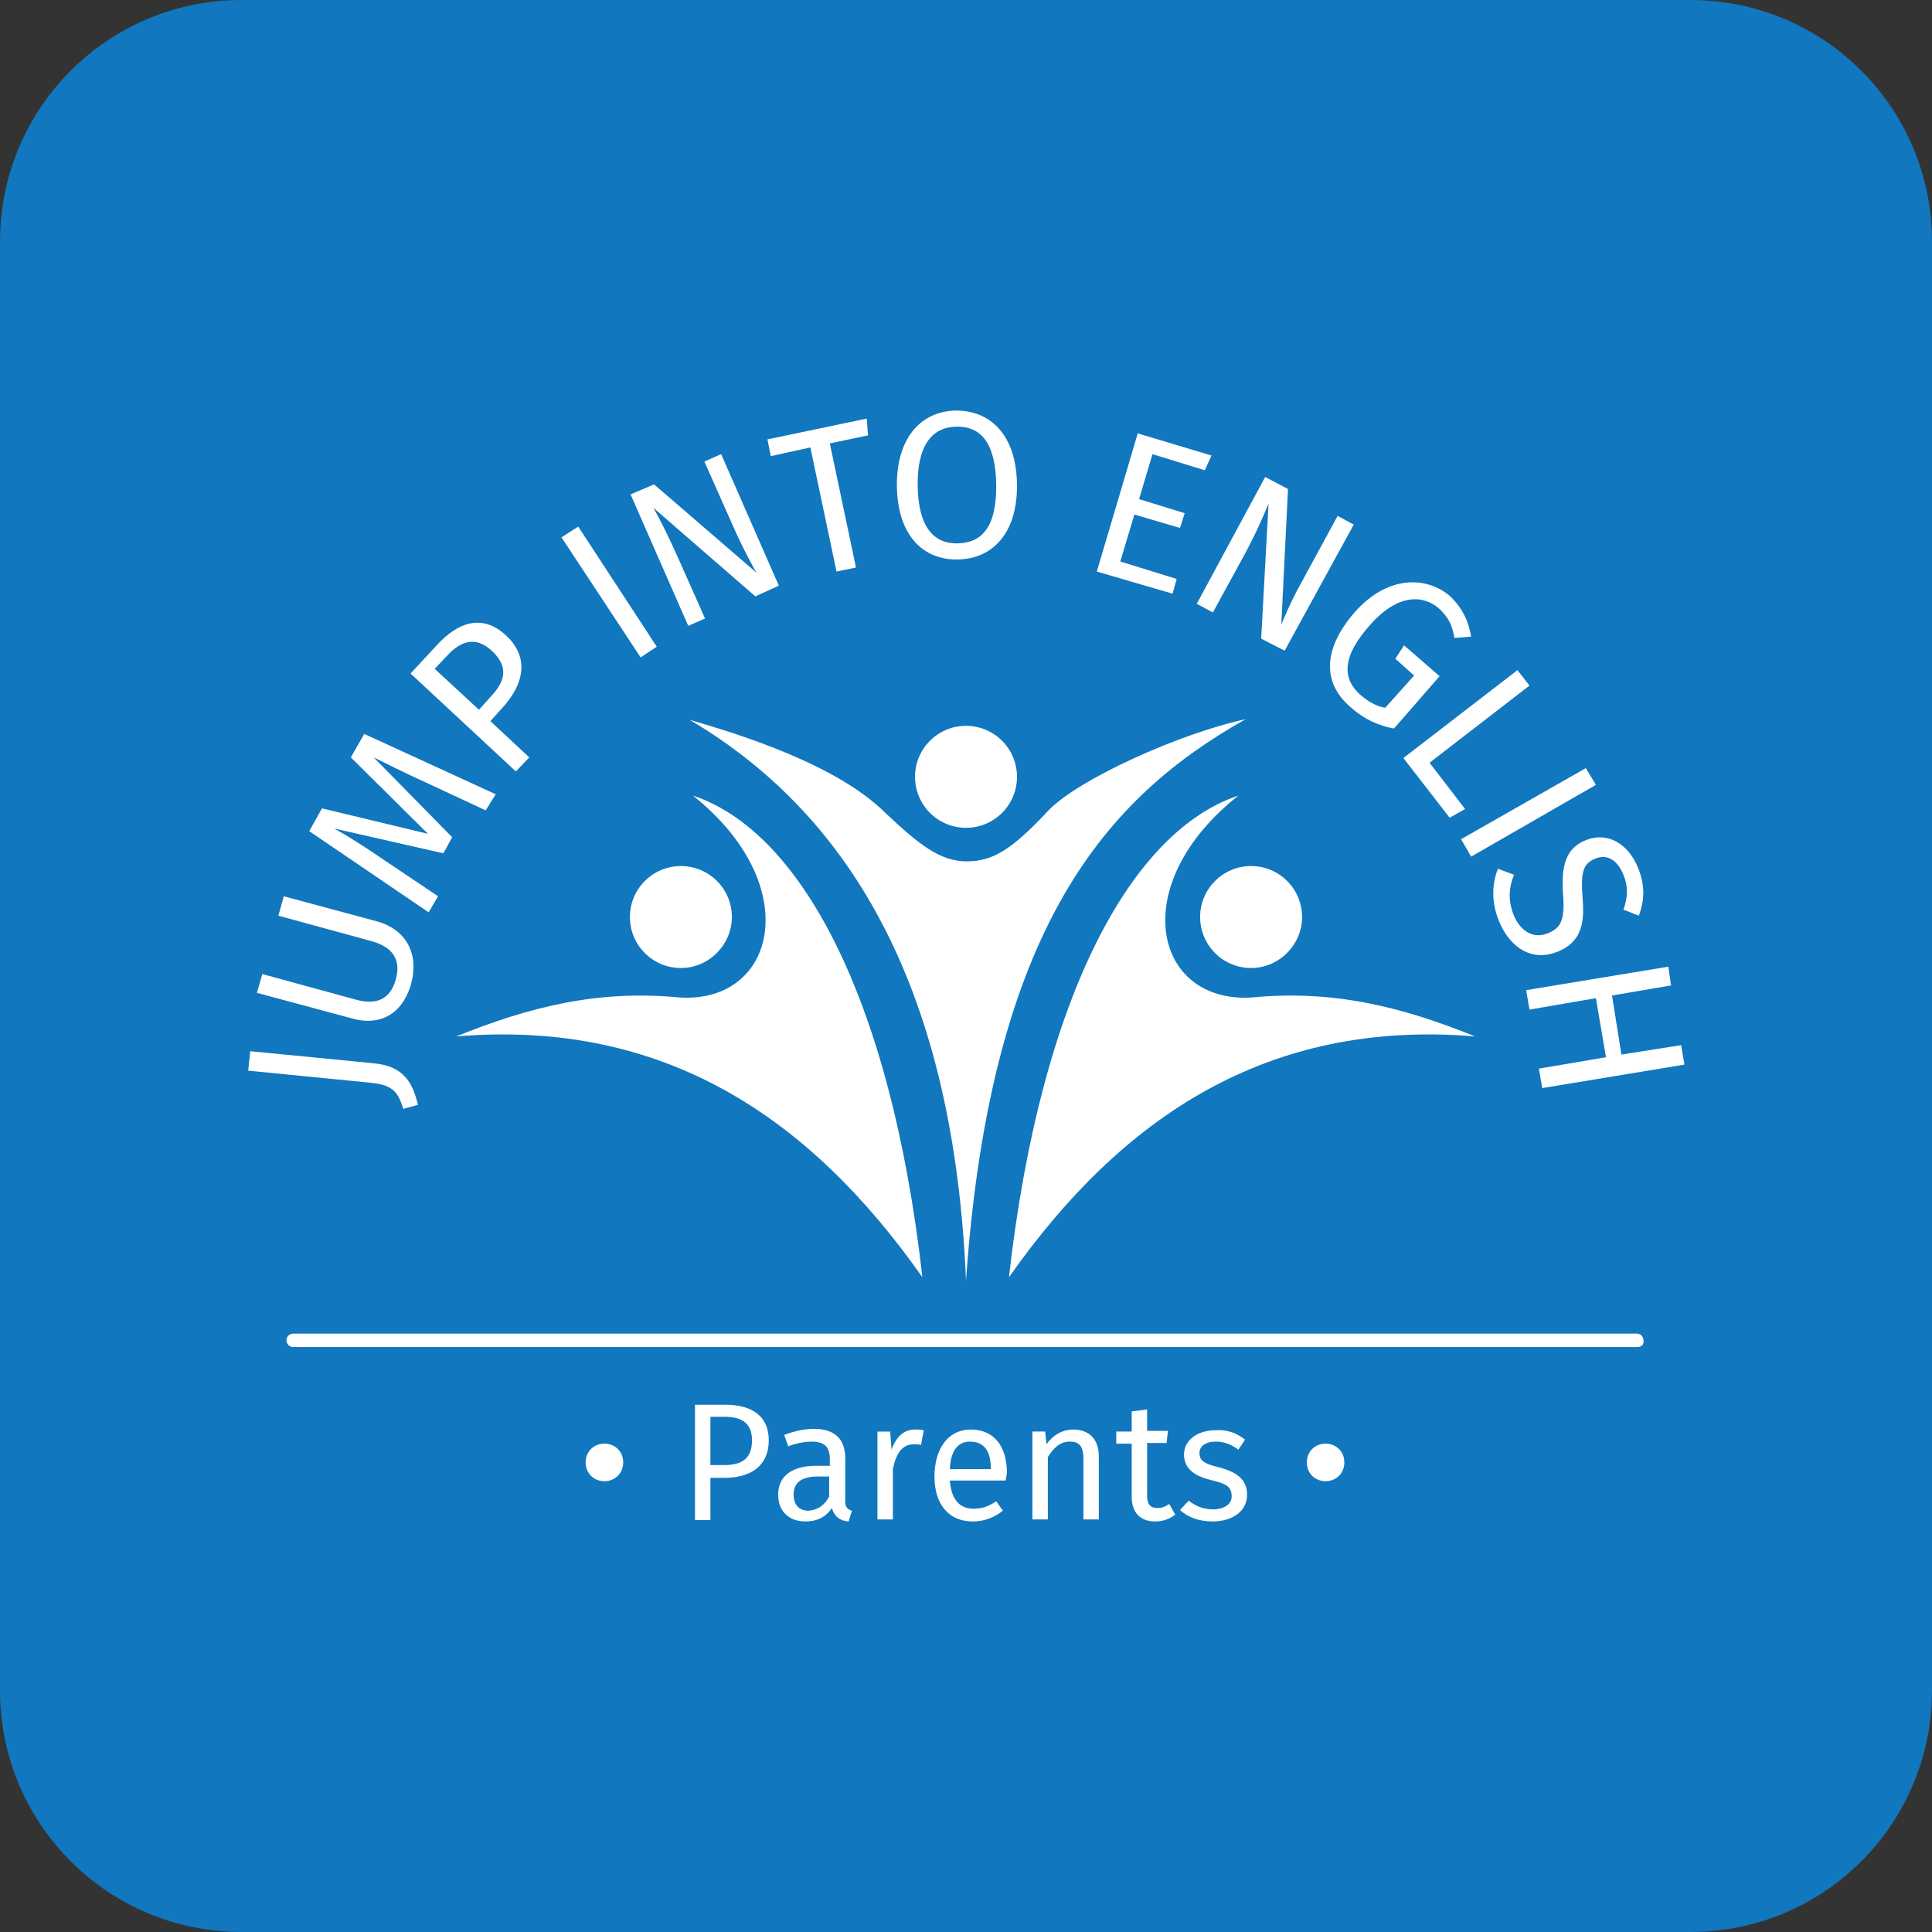
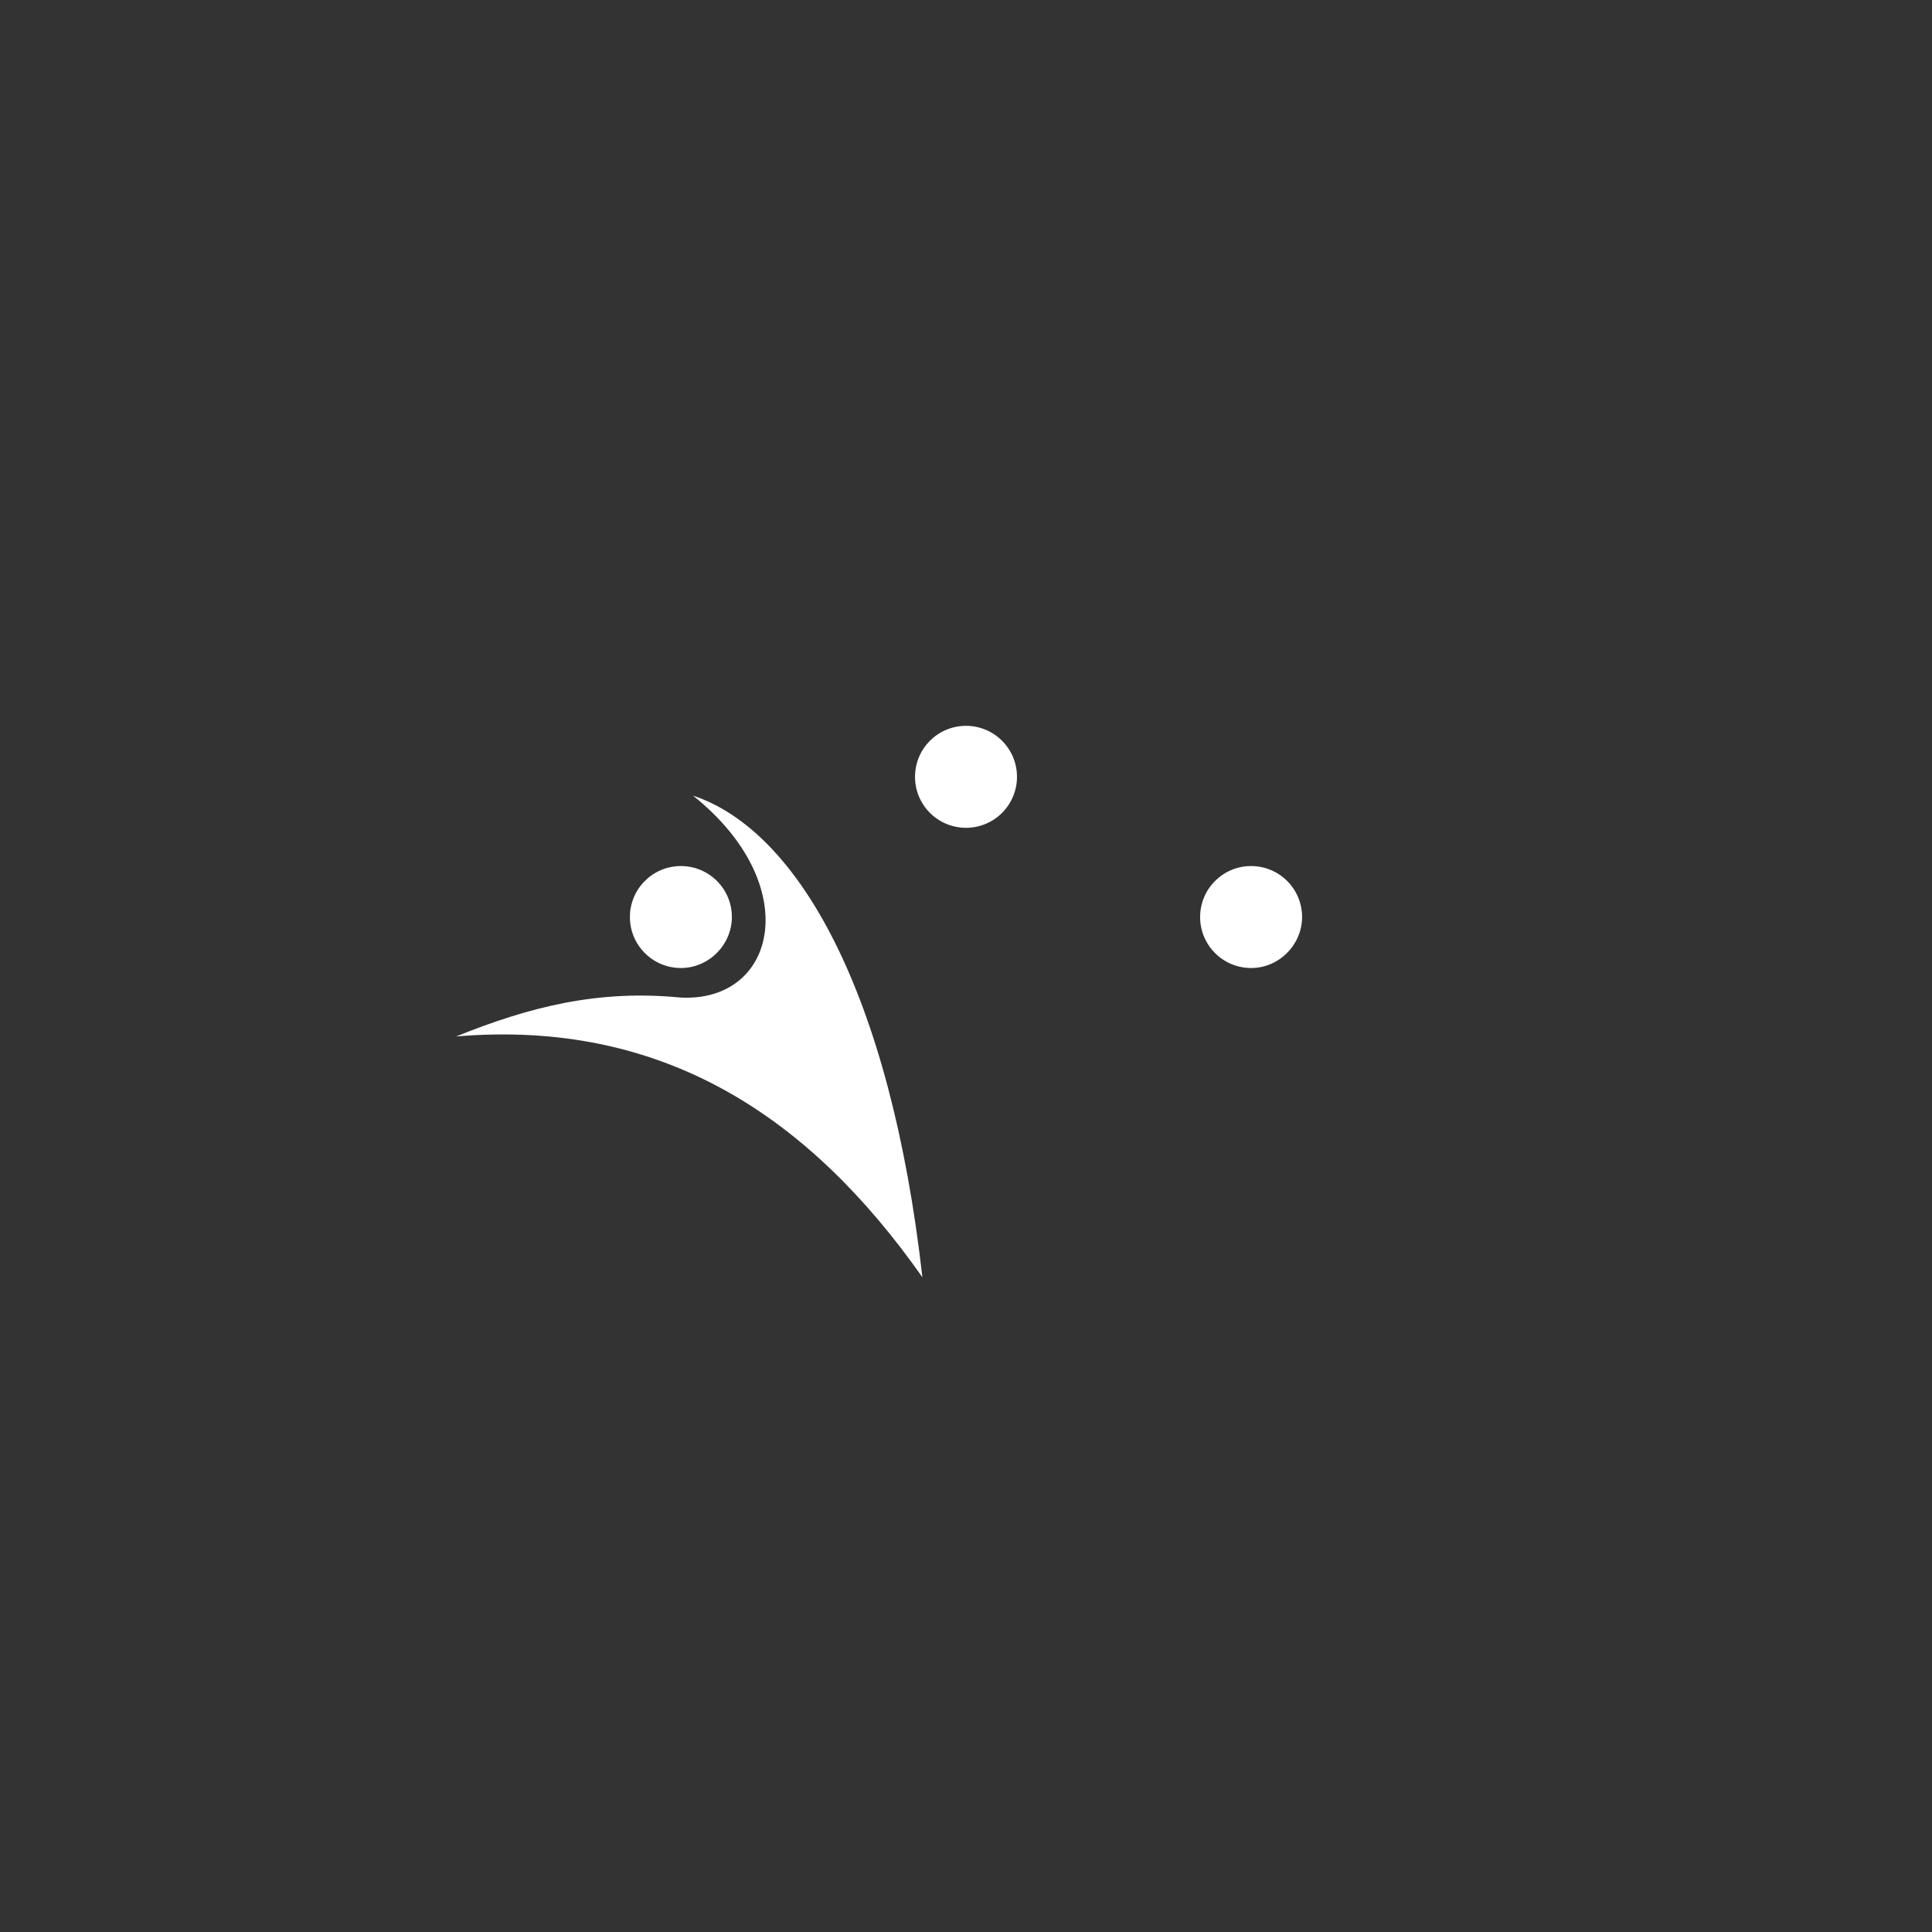
<svg xmlns="http://www.w3.org/2000/svg" xmlns:xlink="http://www.w3.org/1999/xlink" version="1.1" id="Layer_1" x="0" y="0" viewBox="0 0 288 288" style="enable-background:new 0 0 288 288" xml:space="preserve">
  <rect x="0" y="0" width="288" height="288" fill="#333333" stroke="none" />
  <style>.st4{fill:#fff}</style>
-   <path d="M252 288H36c-19.9 0-36-16.1-36-36V36C0 16.1 16.1 0 36 0h216c19.9 0 36 16.1 36 36v216c0 19.9-16.1 36-36 36z" style="fill:#1177be" />
  <defs>
    <path id="SVGID_00000181076806263016017220000015982199124529083782_" d="M36 60.7h216v166.6H36z" />
  </defs>
  <clipPath id="SVGID_00000177456175030211317250000003150762462067958176_">
    <use xlink:href="#SVGID_00000181076806263016017220000015982199124529083782_" style="overflow:visible" />
  </clipPath>
  <g style="clip-path:url(#SVGID_00000177456175030211317250000003150762462067958176_)">
    <path class="st4" d="M151.6 115.8c0-4.2-3.4-7.6-7.6-7.6-4.2 0-7.6 3.4-7.6 7.6 0 4.2 3.4 7.6 7.6 7.6 4.2 0 7.6-3.4 7.6-7.6zM109.1 136.7c0-4.2-3.4-7.6-7.6-7.6-4.2 0-7.6 3.4-7.6 7.6 0 4.2 3.4 7.6 7.6 7.6 4.2 0 7.6-3.5 7.6-7.6zM194.1 136.7c0-4.2-3.4-7.6-7.6-7.6-4.2 0-7.6 3.4-7.6 7.6 0 4.2 3.4 7.6 7.6 7.6 4.2 0 7.6-3.5 7.6-7.6z" />
-     <path class="st4" d="M184.6 118.6c-15.7 5.2-29.4 29.4-34.2 71.8 16.8-23.9 38.6-38.5 69.5-35.9-10.9-4.4-21.1-7-33.4-5.8-14.5.8-18.7-16.8-1.9-30.1zM103.3 118.6c15.7 5.2 29.4 29.4 34.2 71.8-16.8-23.9-38.6-38.5-69.5-35.9 10.9-4.4 21.1-7 33.4-5.8 14.4.8 18.6-16.8 1.9-30.1z" />
-     <path class="st4" d="M144 190.9c3.7-52.9 21.1-72.1 41.7-83.7-10.1 2.2-24.9 9-29.3 13.5-5.6 6-8.4 7.7-12.3 7.7-3.9 0-7-2.4-12.1-7.2-7.2-7.2-21.6-11.7-29.2-13.9 24.4 14.4 39.4 40.7 41.2 83.6zM62.3 164.7l-2.2.6c-.8-2.9-2-3.6-4.9-3.9L37 159.6l.3-2.9 18.4 1.8c4.3.4 5.8 2.7 6.6 6.2zM61.3 146.6c-1.3 4.7-4.8 6.4-8.9 5.2L38.3 148l.8-2.8L53 149c3.2.9 5.2-.1 6-3 .8-2.9-.4-4.8-3.6-5.7l-13.9-3.8.8-2.9 14.1 3.8c4 1.2 6.1 4.6 4.9 9.2zM72.4 120.8l-8.8-4.1c-3.1-1.4-6.3-3-7.9-3.8l11.7 11.9-1.3 2.4-16.3-3.7c2.2 1.2 5 3 7.6 4.8l7.9 5.3-1.4 2.4-17.8-12.1 1.9-3.4 15.8 3.8-11.5-11.4 2-3.5 19.6 9-1.5 2.4zM73.3 97c-2.4-2.2-4.6-1.5-6.7.8l-1.8 1.9 6.6 6.1 1.7-1.9c2.1-2.2 2.9-4.4.2-6.9zm2.1-2.3c3.6 3.3 2.7 7.3-.5 10.8l-1.8 2 5.8 5.4-2 2.1-15.7-14.6 3.8-4.1c3.4-3.8 7.1-4.7 10.4-1.6zM95.5 98 83.7 80.1l2.5-1.6 11.7 17.9-2.4 1.6zM112.6 88.9 97.4 75.7c.9 1.6 2.1 3.9 3.7 7.5l4 9-2.5 1.1L94 73.7l3.5-1.5 15.3 13.2c-.3-.4-1.9-3.4-3-5.8L105 68.8l2.5-1.1 8.6 19.6-3.5 1.6zM123.7 66.1l3.9 18.5-2.9.6-3.9-18.5-5.9 1.3-.5-2.5 14.8-3.1.2 2.5-5.7 1.2zM136.8 72.5c.1 6.2 2.5 8.6 6 8.5 3.6-.1 5.8-2.5 5.7-8.8-.1-6.2-2.3-8.7-6-8.6-3.5.1-5.8 2.7-5.7 8.9zm14.8-.3c.1 7.1-3.5 11.1-8.8 11.2-5.3.1-9-3.7-9.1-10.9-.1-7.1 3.5-11.2 8.8-11.3 5.3 0 9 3.8 9.1 11zM171.8 67.7l-2 6.7 6.8 2.1-.7 2.2-6.8-2-2.1 7 8.4 2.6-.6 2.2-11.3-3.3 6.1-20.6 11 3.3-1 2.2-7.8-2.4zM188 95.2l1.1-20.1c-.7 1.6-1.7 4.1-3.6 7.6l-4.7 8.6-2.4-1.3 10.2-18.9 3.4 1.8-1 20.2c.2-.5 1.5-3.6 2.8-5.9l5.6-10.3 2.4 1.3L191.5 97l-3.5-1.8zM219.3 94.9l-2.5.2c-.3-1.9-.9-3.1-2.3-4.4-2.3-2-6.1-2.3-10.3 2.5-4.1 4.6-4.2 7.9-1.4 10.4 1.1.9 2.3 1.7 3.7 1.9l4.3-4.8-2.8-2.5 1.3-2 5.3 4.6-6.8 7.8c-2.2-.4-4.4-1.3-6.6-3.3-4-3.5-4.1-8.5.8-14.1 4.8-5.4 10.6-5.4 14.2-2.3 1.9 1.9 2.7 3.7 3.1 6zM218.4 120.6l-2.3 1.3-6.9-8.9 17-13.1 1.8 2.3-14.9 11.5 5.3 6.9zM217.8 125.1l18.6-10.6 1.5 2.5-18.6 10.7-1.5-2.6zM244.3 136.5l-2.3-.9c.7-1.9.7-3.5 0-5.2-.8-2-2.3-3.2-4.2-2.4-1.7.7-2.2 1.8-1.9 5.7.3 3.5.1 6.7-3.8 8.2-3.5 1.4-6.9-.3-8.7-4.7-1.1-2.8-1-5.5-.1-7.7l2.4.9c-.8 1.9-.9 3.8-.1 5.9.9 2.3 2.8 3.8 5.2 2.8 1.9-.8 2.5-2 2.2-5.8-.3-4.3.4-6.9 3.5-8.1 3.1-1.2 6.2.5 7.7 4.2 1.1 2.8.9 4.9.1 7.1zM237.9 148.8l-9.9 1.7-.5-2.9 21.2-3.5.4 2.8-8.8 1.5 1.4 8.8 8.9-1.4.5 2.9-21.2 3.5-.5-2.9 10-1.7-1.5-8.8zM244.1 200.8H43.7c-.6 0-1-.5-1-1 0-.6.5-1 1-1H244c.6 0 1 .5 1 1 .1.6-.3 1-.9 1zM92.9 218c0 1.6-1.2 2.8-2.8 2.8-1.6 0-2.8-1.2-2.8-2.8 0-1.6 1.2-2.8 2.8-2.8 1.6 0 2.8 1.2 2.8 2.8zM112.1 214.7c0-2.6-1.6-3.5-4.1-3.5h-2.1v7.2h2c2.5 0 4.2-.8 4.2-3.7zm2.5 0c0 3.9-2.8 5.6-6.6 5.6h-2.1v6.3h-2.3v-17.2h4.5c4 0 6.5 1.7 6.5 5.3zM123.6 223.1v-3h-1.7c-2.4 0-3.6.9-3.6 2.7 0 1.5.8 2.4 2.2 2.4 1.4-.1 2.4-.8 3.1-2.1zm3.4 2.1-.5 1.6c-1.3-.1-2.1-.7-2.5-2-.9 1.4-2.3 2-3.9 2-2.6 0-4.1-1.6-4.1-4 0-2.8 2.1-4.3 5.7-4.3h2v-1c0-1.9-.9-2.6-2.7-2.6-1 0-2.2.2-3.5.7l-.6-1.7c1.6-.6 3-.9 4.5-.9 3.1 0 4.6 1.6 4.6 4.4v6c-.1 1.2.3 1.6 1 1.8zM137.7 213.2l-.4 2.2c-.4-.1-.7-.1-1.1-.1-1.6 0-2.6 1.2-3.1 3.7v7.5h-2.3v-13.1h1.9l.2 2.7c.7-2 1.9-3 3.5-3 .4 0 .9 0 1.3.1zM147.7 218.9c0-2.6-1-4-3.1-4-1.7 0-2.9 1.2-3 4.1h6.1v-.1zm2.2 1.8h-8.3c.2 3 1.6 4.2 3.5 4.2 1.3 0 2.2-.3 3.4-1.1l1 1.4c-1.3 1-2.7 1.6-4.5 1.6-3.6 0-5.7-2.6-5.7-6.7s2-7 5.4-7c3.5 0 5.4 2.5 5.4 6.5-.1.4-.1.8-.2 1.1zM163.8 217.1v9.4h-2.3v-9.1c0-2-.8-2.5-2-2.5-1.5 0-2.4.9-3.3 2.3v9.3h-2.3v-13.1h1.9l.2 1.9c.9-1.3 2.3-2.2 4-2.2 2.4 0 3.8 1.5 3.8 4zM172.2 226.8c-2.2 0-3.5-1.3-3.5-3.7v-7.9h-2.3v-1.8h2.3v-3l2.3-.3v3.2h3.1l-.2 1.8H171v7.8c0 1.3.4 1.9 1.6 1.9.6 0 1.1-.2 1.7-.6l.9 1.6c-1 .7-1.9 1-3 1zM185.6 214.6l-1 1.5c-1.1-.8-2.1-1.2-3.4-1.2-1.5 0-2.4.7-2.4 1.7 0 1.1.7 1.6 2.8 2.1 2.7.7 4.3 1.8 4.3 4.1 0 2.7-2.5 4-5.1 4-2.2 0-3.8-.7-4.9-1.7l1.3-1.4c1 .8 2.2 1.3 3.6 1.3 1.7 0 2.8-.8 2.8-1.9 0-1.4-.6-1.9-3.2-2.5-2.8-.7-3.9-2-3.9-3.8 0-2.1 2-3.6 4.7-3.6 1.8-.1 3.1.4 4.4 1.4zM200.4 218c0 1.6-1.2 2.8-2.8 2.8-1.6 0-2.8-1.2-2.8-2.8 0-1.6 1.2-2.8 2.8-2.8 1.6 0 2.8 1.2 2.8 2.8z" />
+     <path class="st4" d="M184.6 118.6zM103.3 118.6c15.7 5.2 29.4 29.4 34.2 71.8-16.8-23.9-38.6-38.5-69.5-35.9 10.9-4.4 21.1-7 33.4-5.8 14.4.8 18.6-16.8 1.9-30.1z" />
  </g>
</svg>